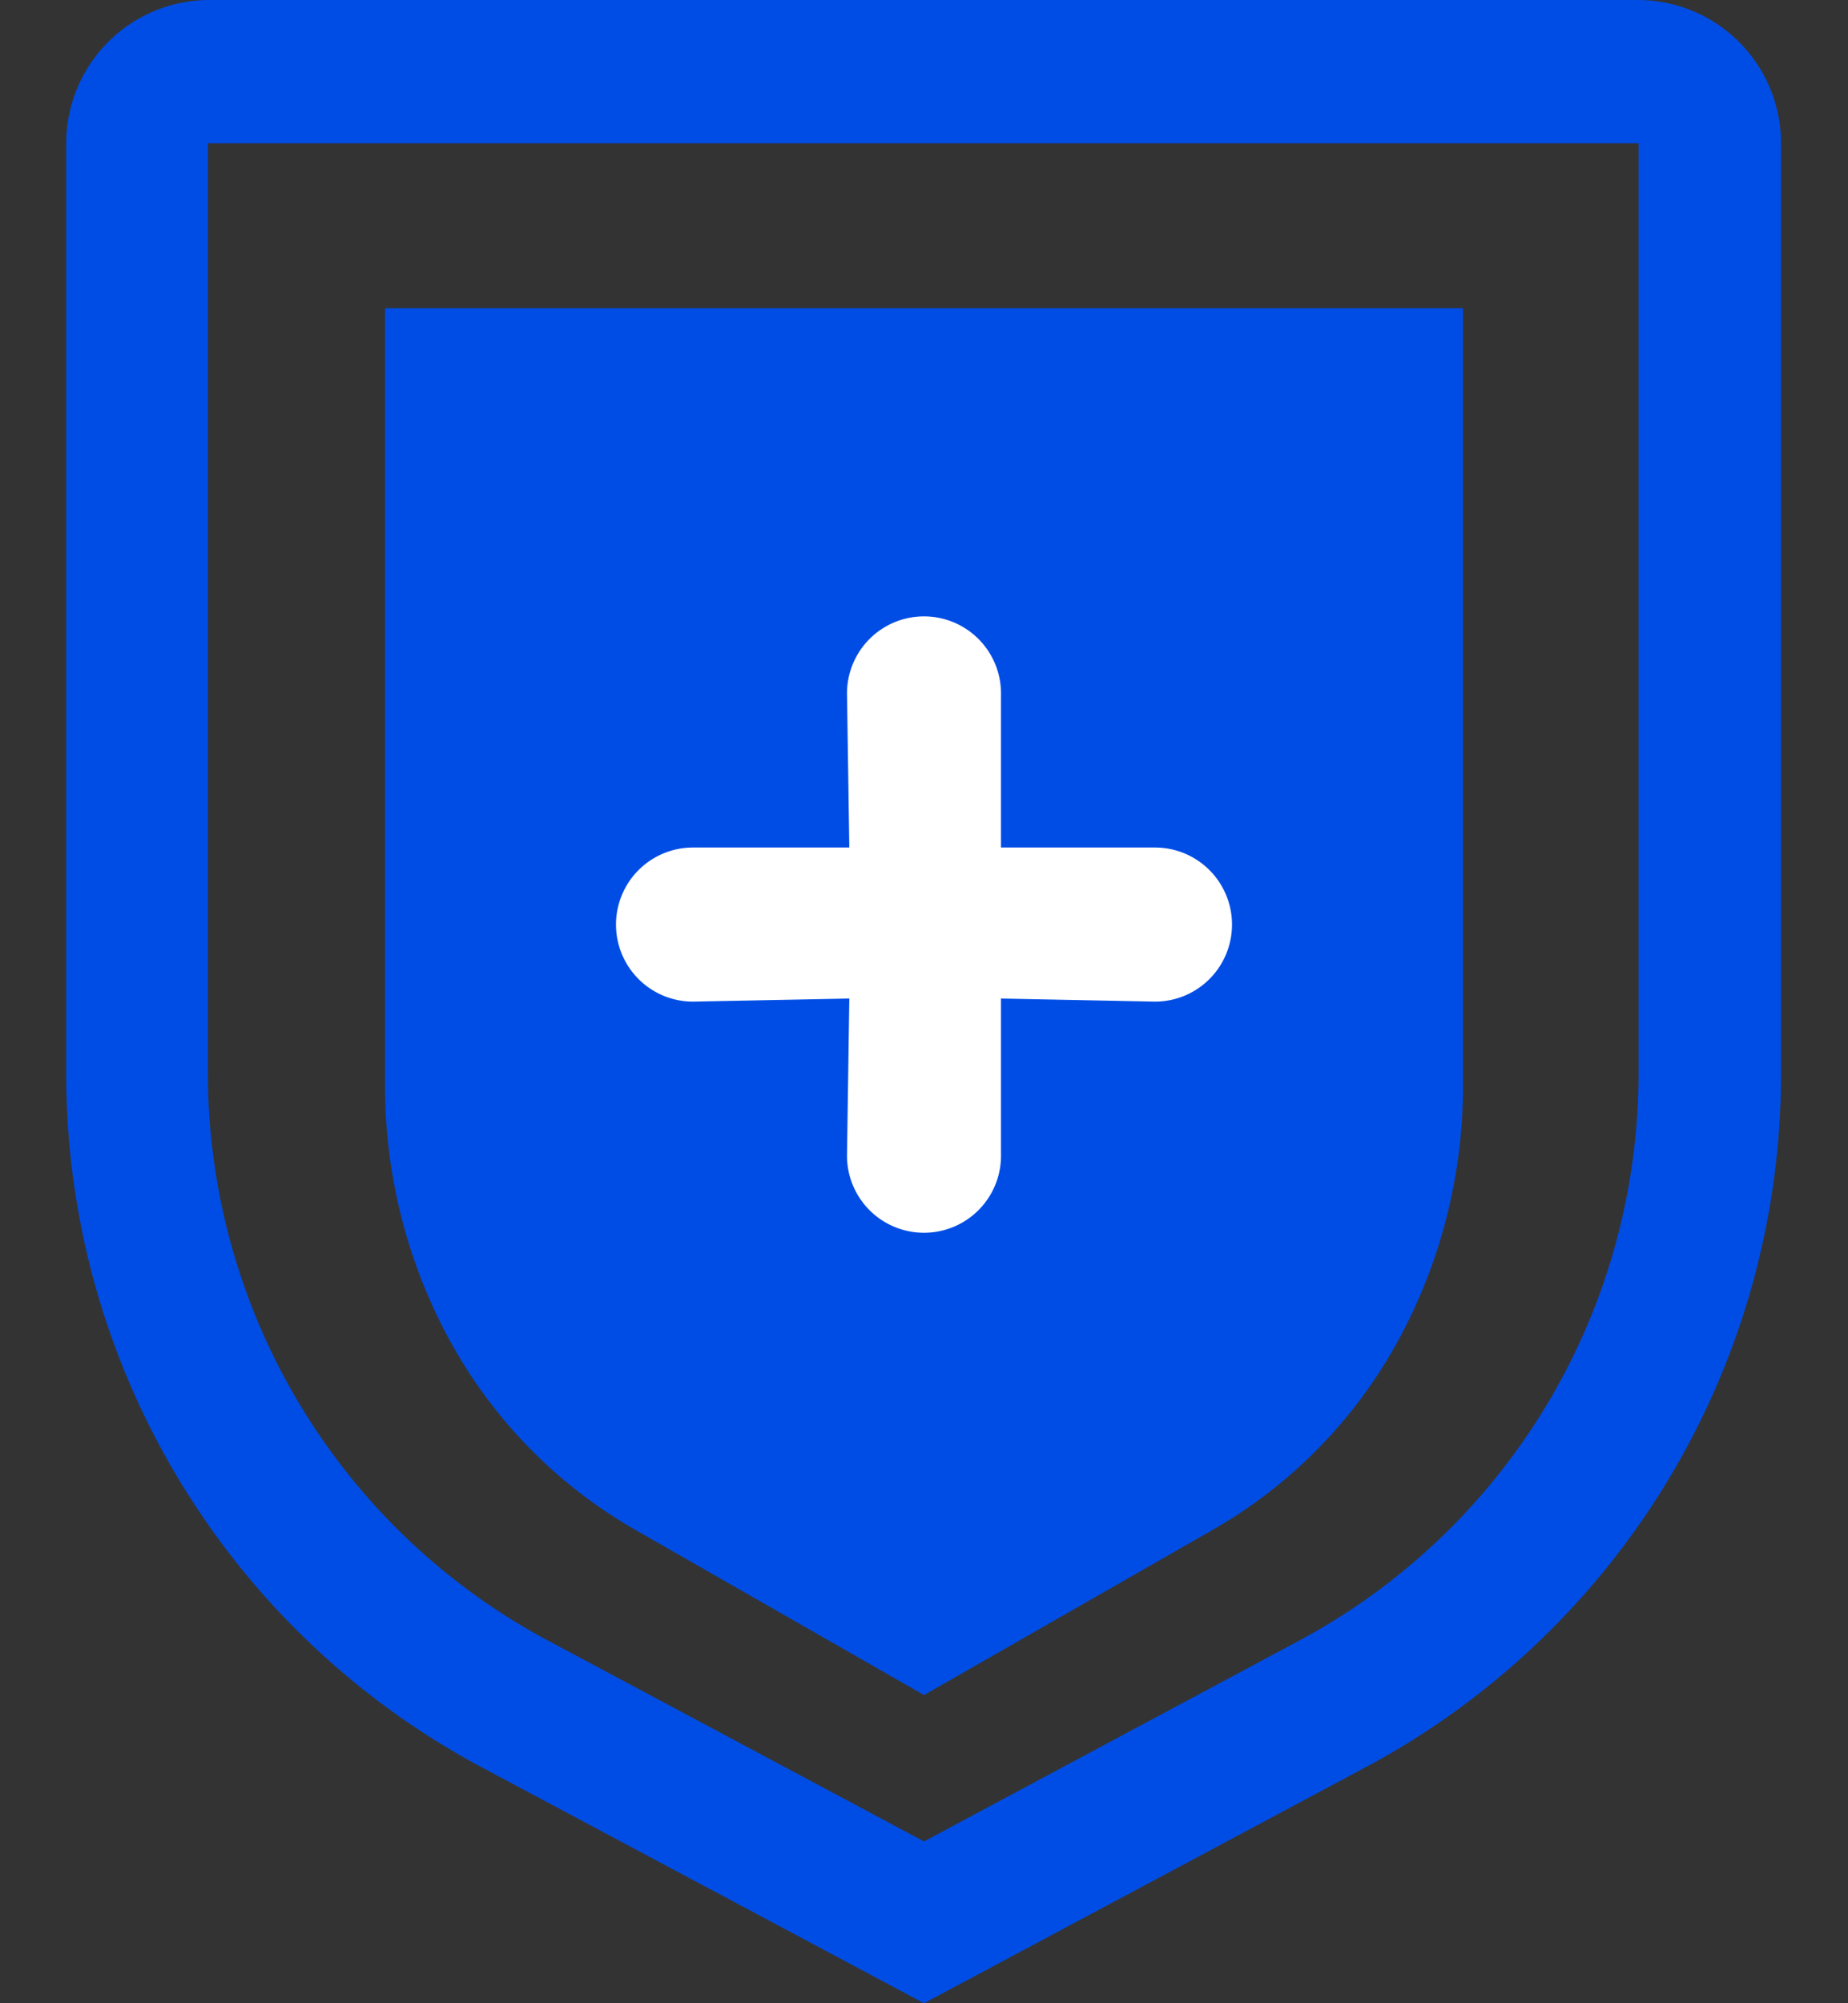
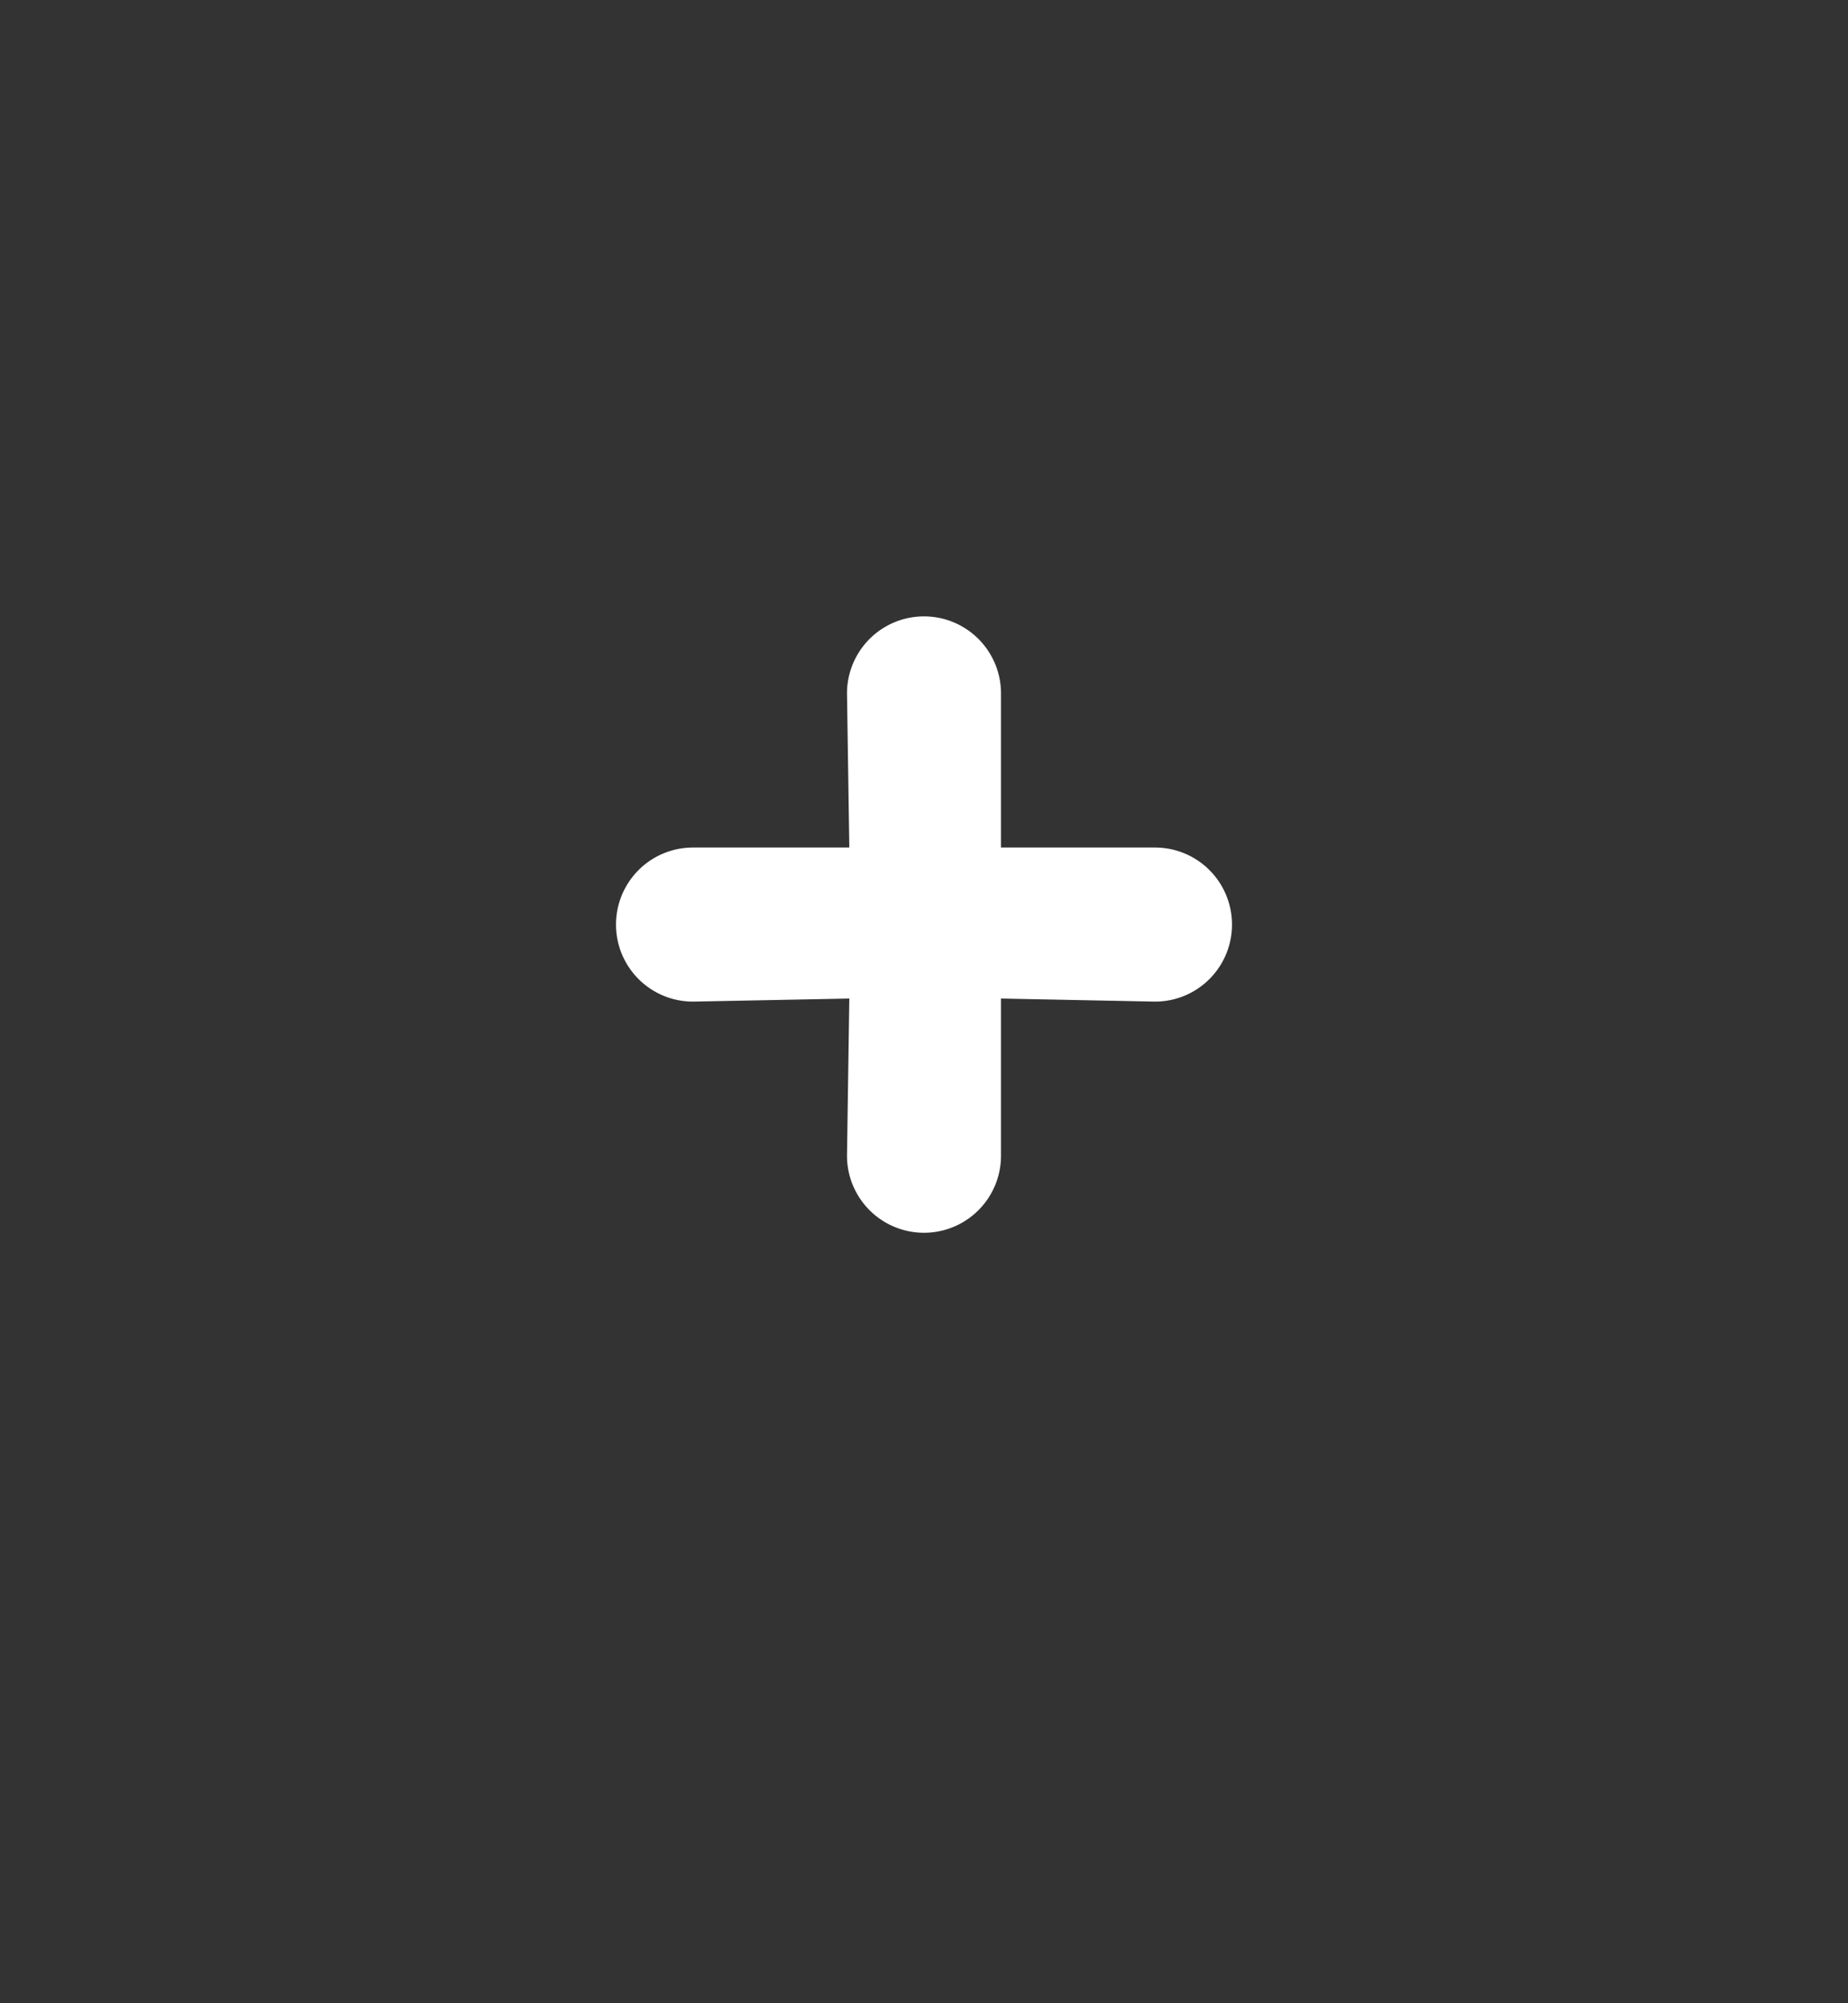
<svg xmlns="http://www.w3.org/2000/svg" width="24" height="26" fill="none">
  <rect width="100%" height="100%" fill="#333333" stroke="none" />
-   <path fill="#004DE5" d="m12 26-5.74-3.06a10.2 10.2 0 0 1-5.4-9.01V1.86A1.86 1.86 0 0 1 2.7 0h18.57a1.86 1.86 0 0 1 1.86 1.86v12.07a10.2 10.2 0 0 1-5.4 9.01L12 26ZM2.7 1.86v12.07a8.35 8.35 0 0 0 4.43 7.37L12 23.9l4.86-2.6a8.35 8.35 0 0 0 4.42-7.37V1.86H2.71Z" />
-   <path fill="#004DE5" d="M12 22V4h7v10.09a6.9 6.9 0 0 1-.87 3.36 6.32 6.32 0 0 1-2.37 2.4L12 22Zm0 0V4H5v10.09c0 1.18.3 2.34.87 3.36a6.32 6.32 0 0 0 2.37 2.4L12 22Z" />
  <path fill="#fff" d="M15 11h-2V9a1 1 0 0 0-2 0l.03 2H9a1 1 0 0 0 0 2l2.03-.04L11 15a1 1 0 0 0 2 0v-2.04l2 .04a1 1 0 0 0 0-2Z" />
</svg>